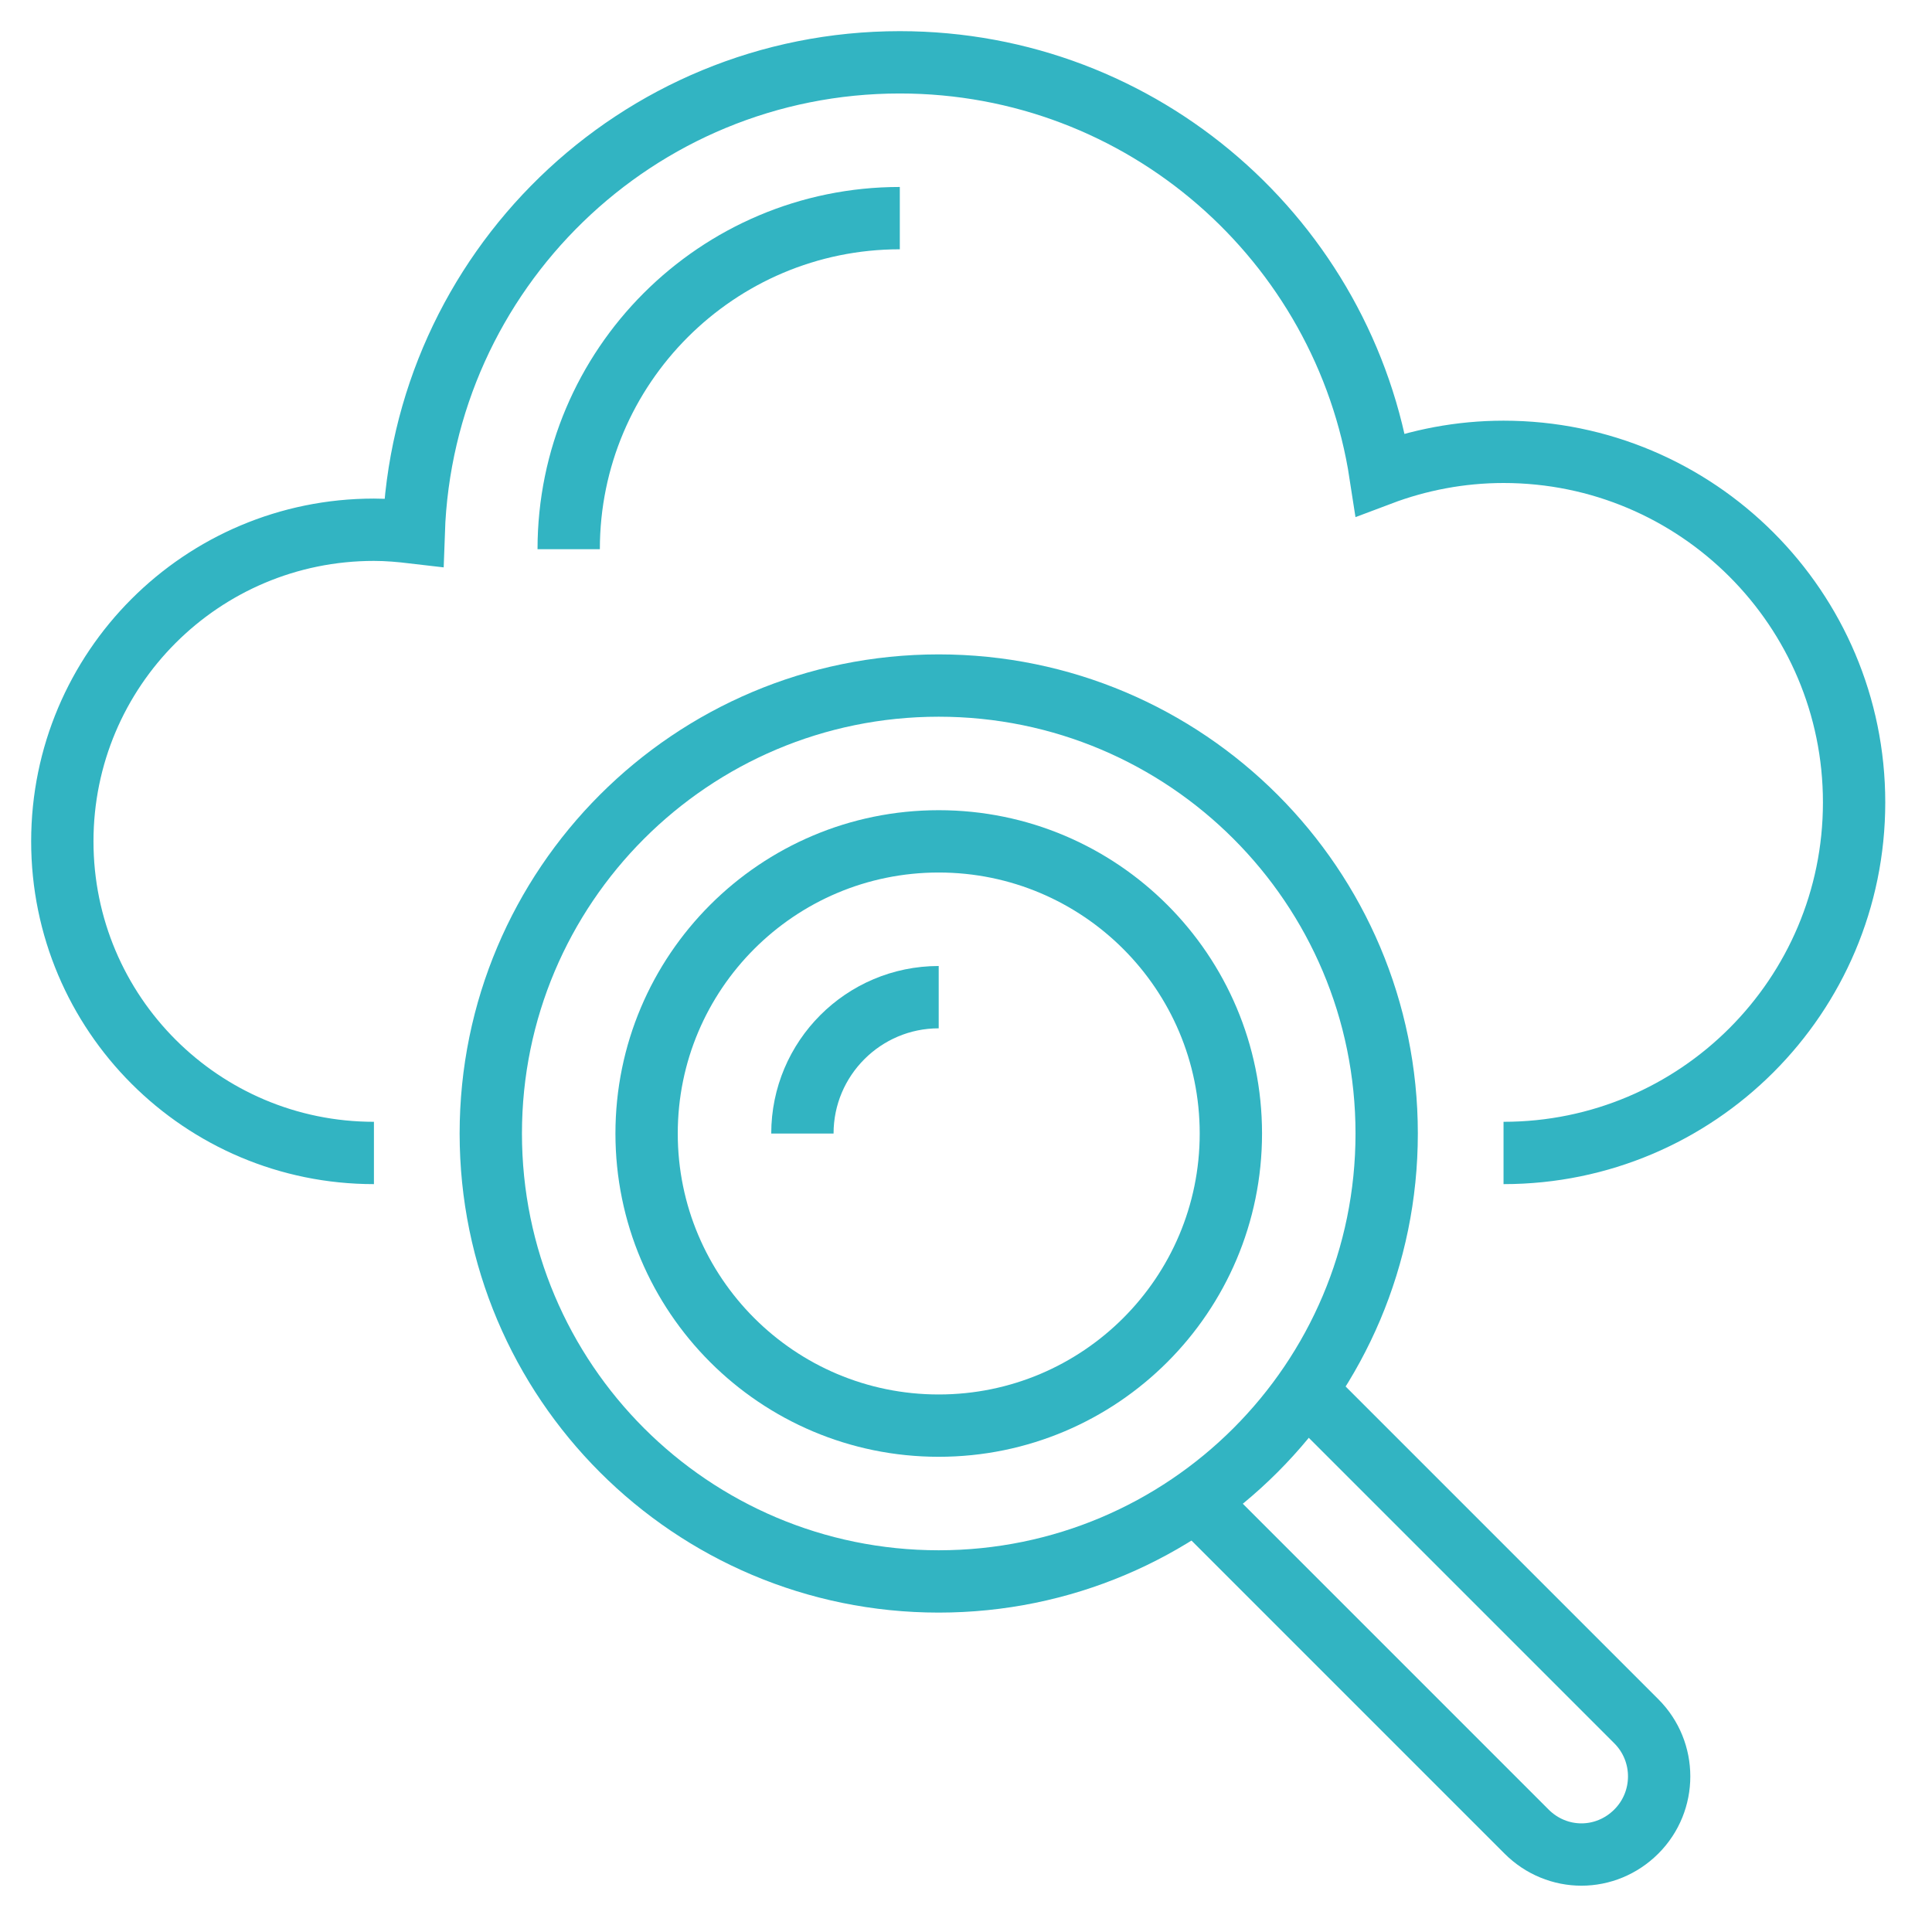
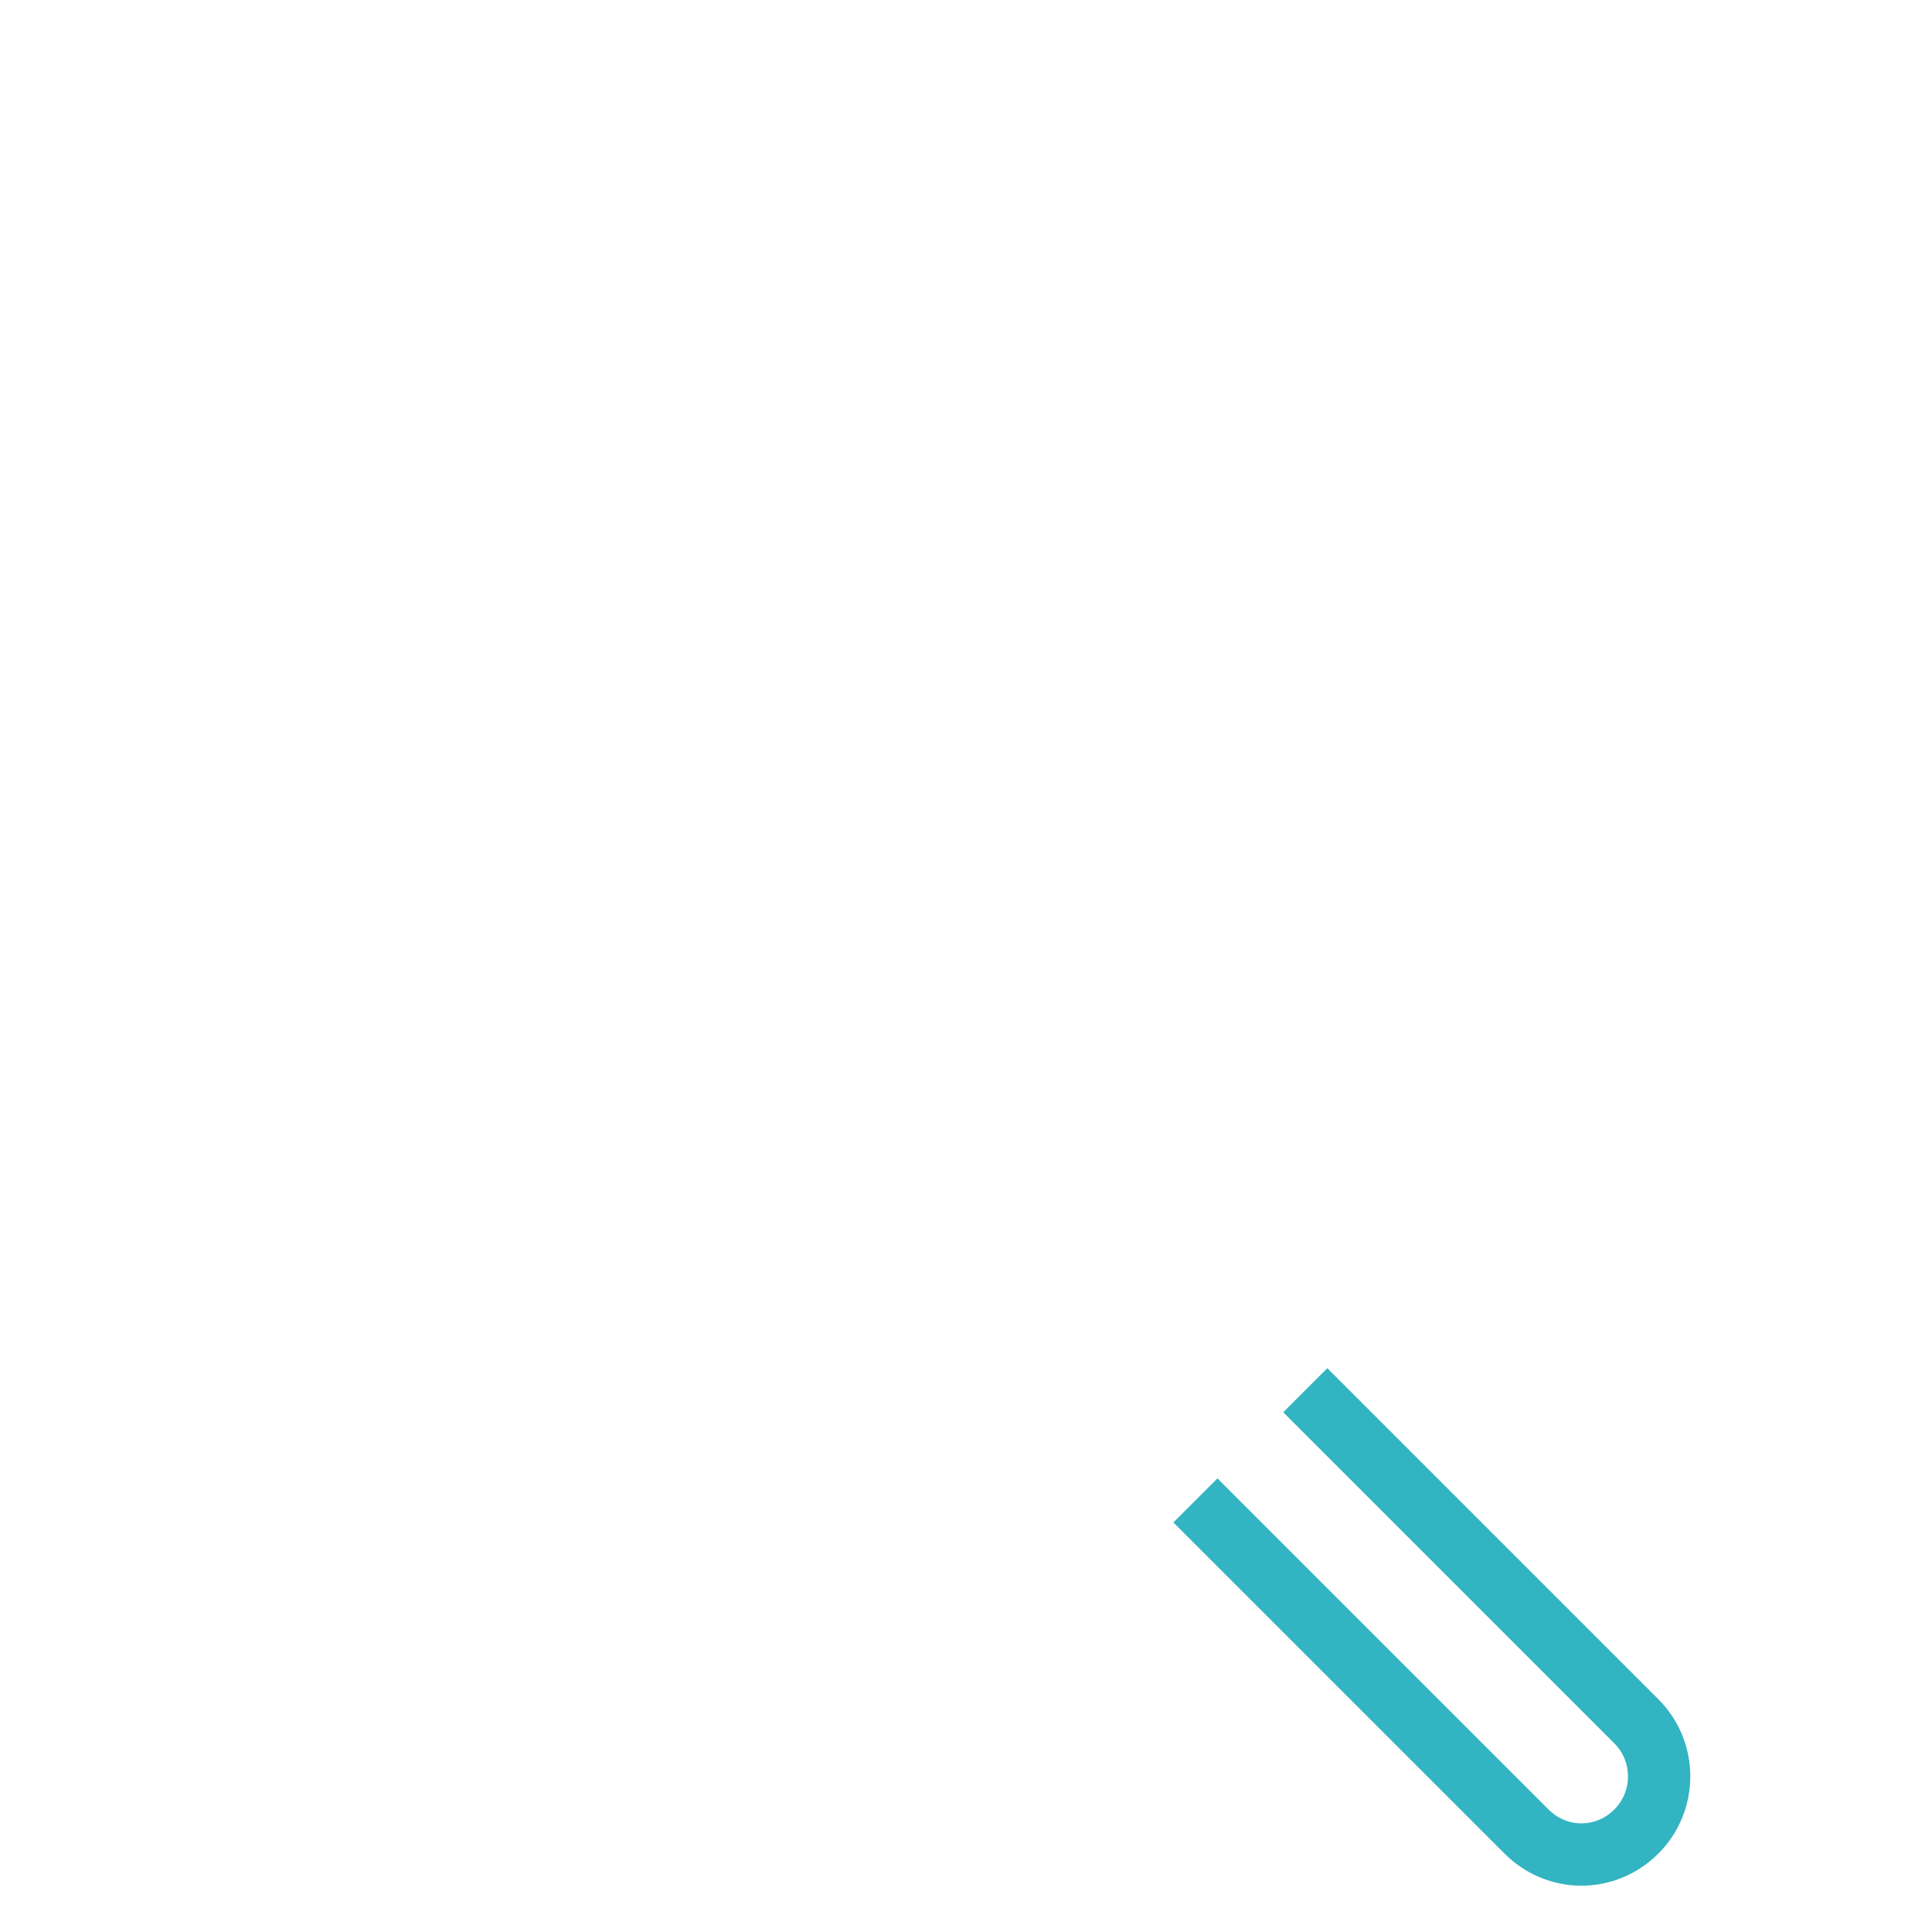
<svg xmlns="http://www.w3.org/2000/svg" width="31" height="31" viewBox="0 0 31 31" fill="none">
  <g id="Group 485">
-     <path id="Vector" d="M24.125 18.5C27.231 18.5 29.75 15.981 29.75 12.875C29.75 9.769 27.231 7.25 24.125 7.25C23.431 7.25 22.762 7.381 22.15 7.612C21.575 3.869 18.344 1 14.438 1C10.213 1 6.781 4.356 6.638 8.544C6.425 8.519 6.219 8.5 6 8.5C3.237 8.5 1 10.738 1 13.5C1 16.262 3.237 18.5 6 18.5" stroke="#32B4C2" stroke-miterlimit="10" />
-     <path id="Vector_2" d="M9.125 8.812C9.125 5.881 11.506 3.5 14.438 3.5" stroke="#32B4C2" stroke-miterlimit="10" />
-     <path id="Vector_3" d="M15.062 25.375C19.032 25.375 22.25 22.157 22.25 18.188C22.25 14.218 19.032 11 15.062 11C11.093 11 7.875 14.218 7.875 18.188C7.875 22.157 11.093 25.375 15.062 25.375Z" stroke="#32B4C2" stroke-miterlimit="10" />
-     <path id="Vector_4" d="M15.062 22.875C17.651 22.875 19.75 20.776 19.75 18.188C19.75 15.599 17.651 13.5 15.062 13.5C12.474 13.5 10.375 15.599 10.375 18.188C10.375 20.776 12.474 22.875 15.062 22.875Z" stroke="#32B4C2" stroke-miterlimit="10" />
-     <path id="Vector_5" d="M15.062 16C13.856 16 12.875 16.981 12.875 18.188" stroke="#32B4C2" stroke-miterlimit="10" />
    <path id="Vector_6" d="M19.181 24.075L24.494 29.388C24.737 29.632 25.056 29.757 25.375 29.757C25.694 29.757 26.012 29.632 26.256 29.388C26.744 28.9 26.744 28.107 26.256 27.619L20.944 22.307" stroke="#32B4C2" stroke-miterlimit="10" />
  </g>
</svg>